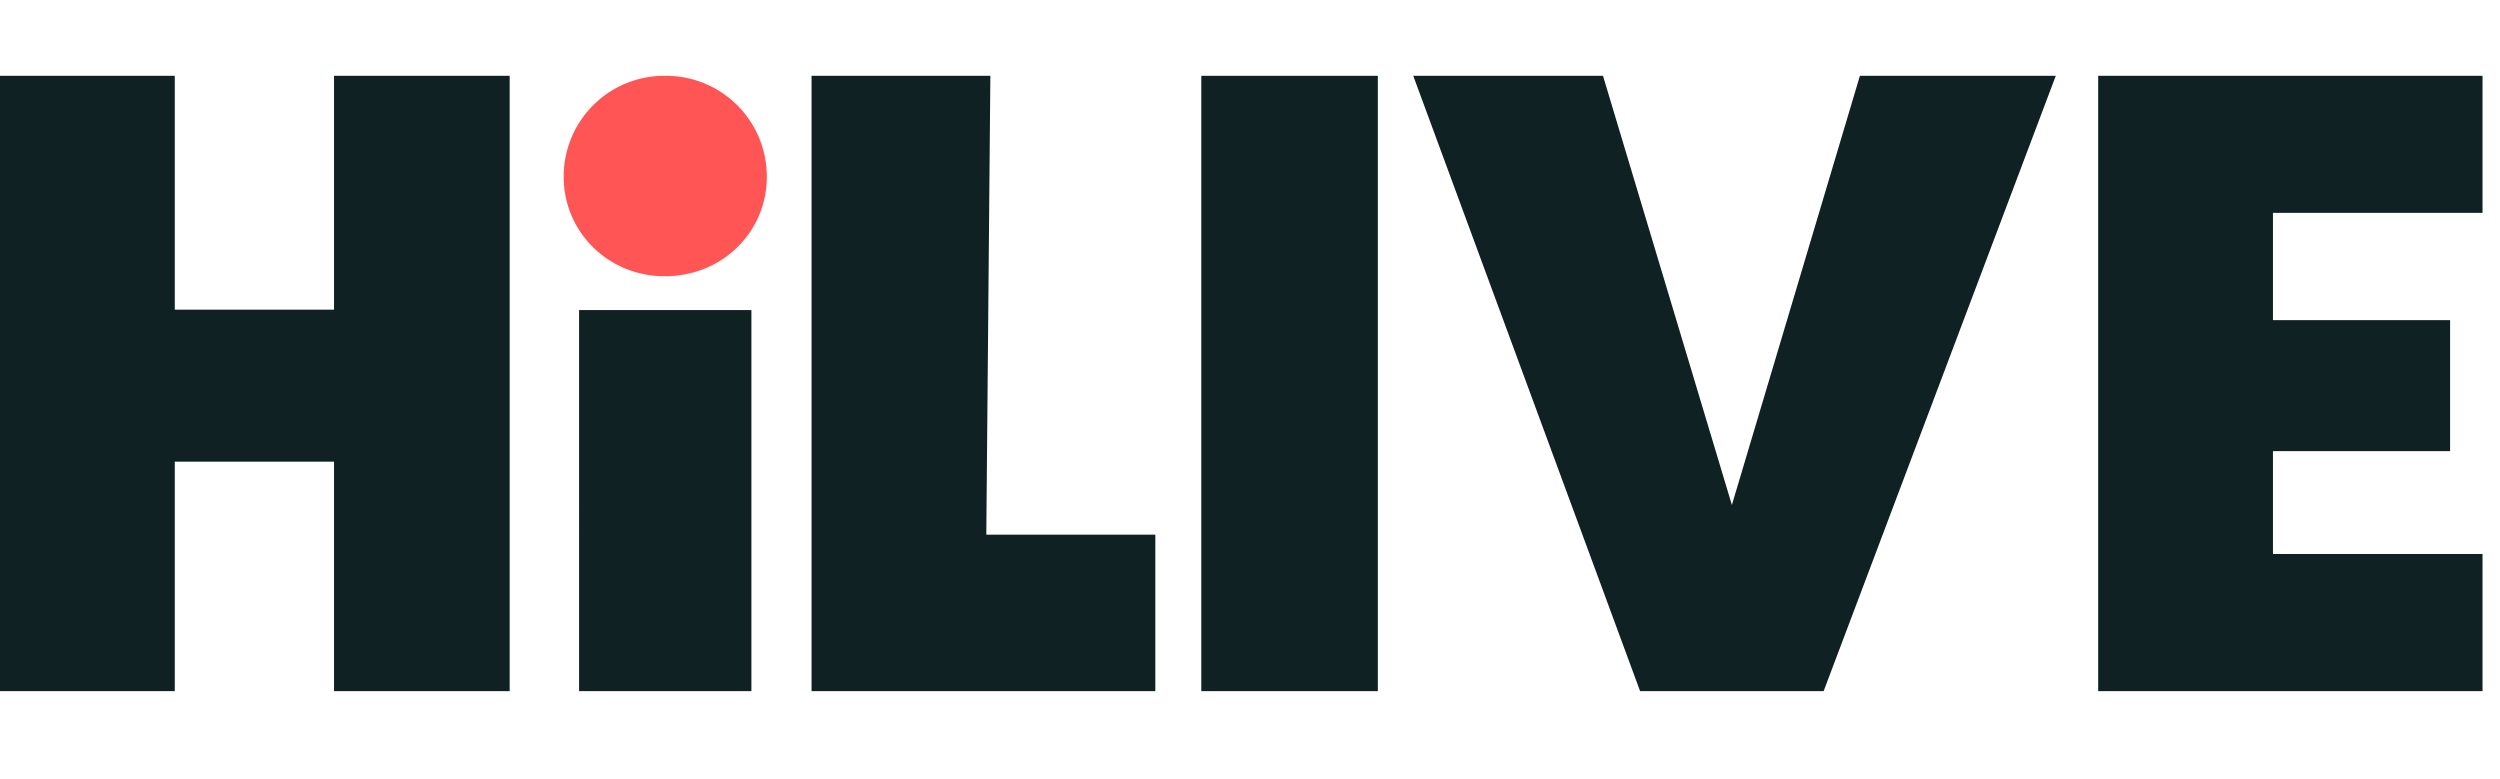
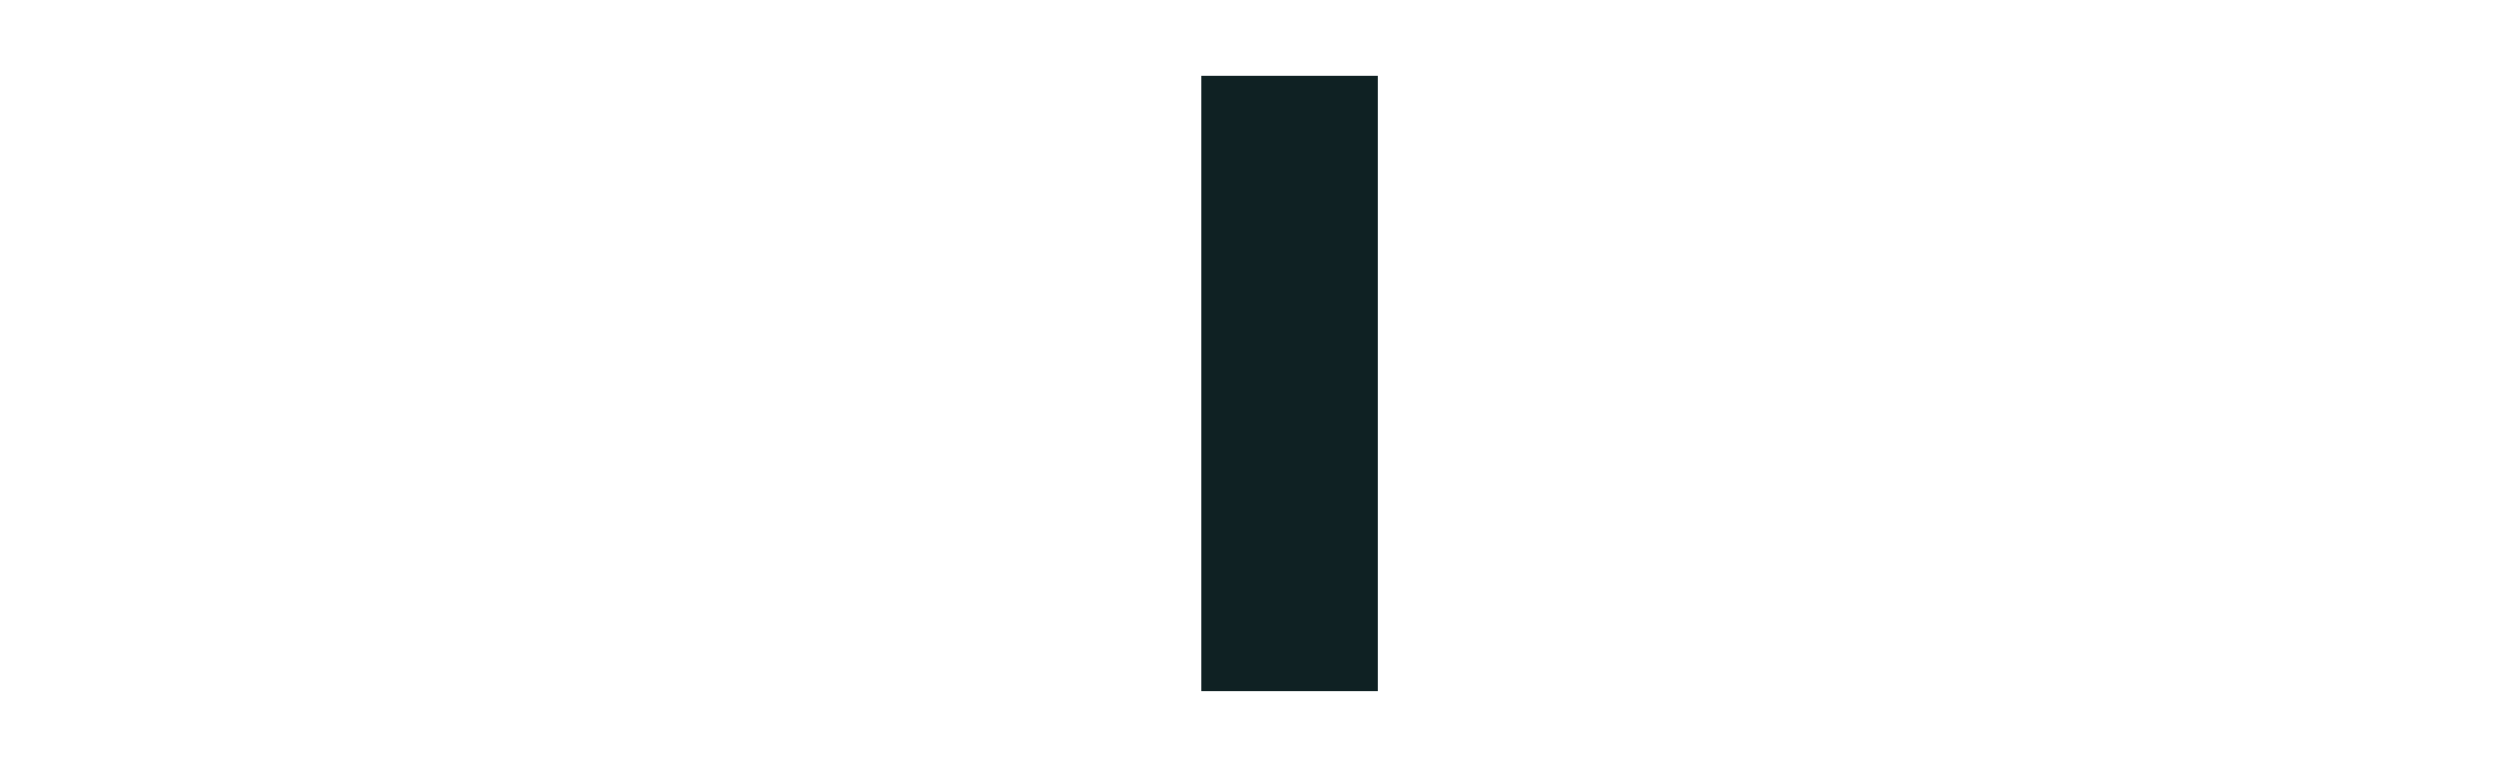
<svg xmlns="http://www.w3.org/2000/svg" width="77" height="24" fill="none" viewBox="0 0 77 24">
  <path fill="#0F2123" d="M37 2.335h5.437v18.952H37V2.334Z" />
-   <path fill="#F55" d="M20.476 2.335a3.103 3.103 0 0 1 3.142 3.113c0 1.679-1.354 3.06-3.142 3.06-1.76 0-3.114-1.381-3.114-3.06a3.096 3.096 0 0 1 3.114-3.113Z" />
-   <path fill="#0F2123" d="M10.288 14.22H5.383v7.066H0V2.335h5.383v7.202h4.905V2.335h5.41v18.952h-5.41V14.22Zm7.548-4.67h5.307v11.736h-5.307V9.552Zm7.16-7.215h5.507l-.125 14.133h5.206v4.819H24.996V2.334Zm28.346 13.218 3.943-13.218h6.033l-7.15 18.952h-5.653L43.528 2.335h5.844l3.97 13.218Zm16.665-8.995v3.303h5.456v4.034h-5.456v3.168h6.455v4.224H64.624V2.334h11.838v4.223h-6.455Z" />
</svg>